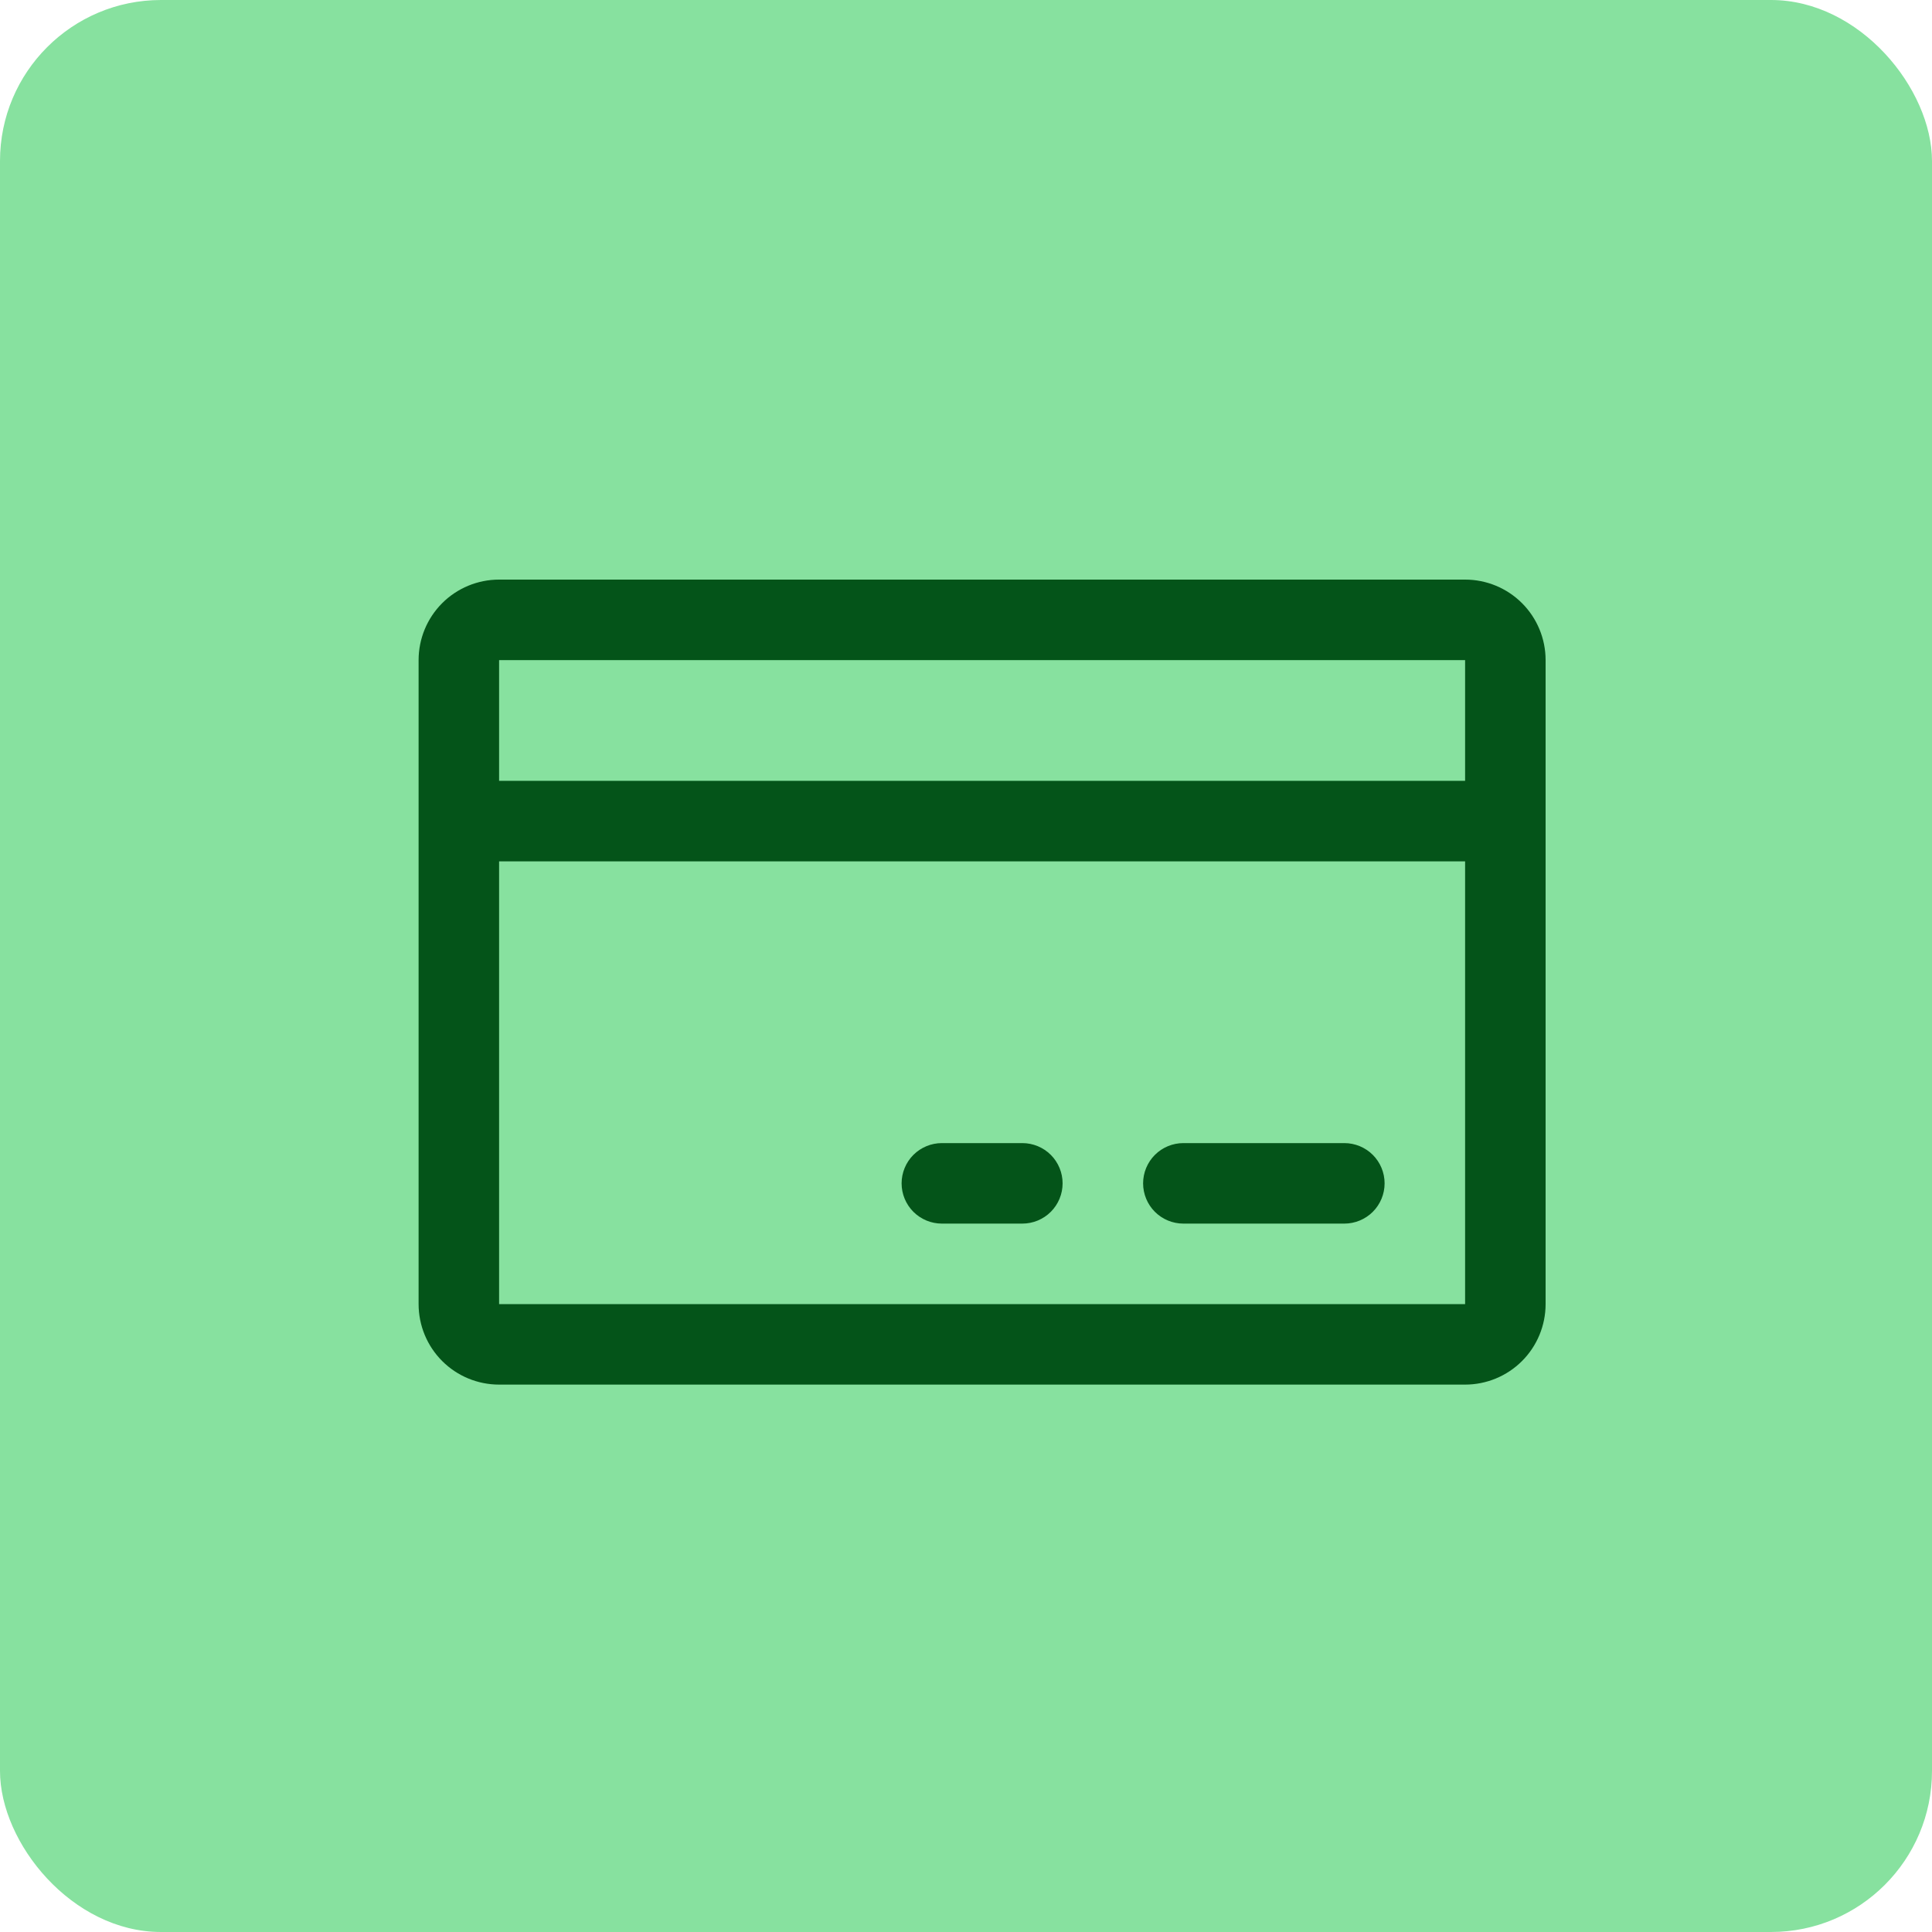
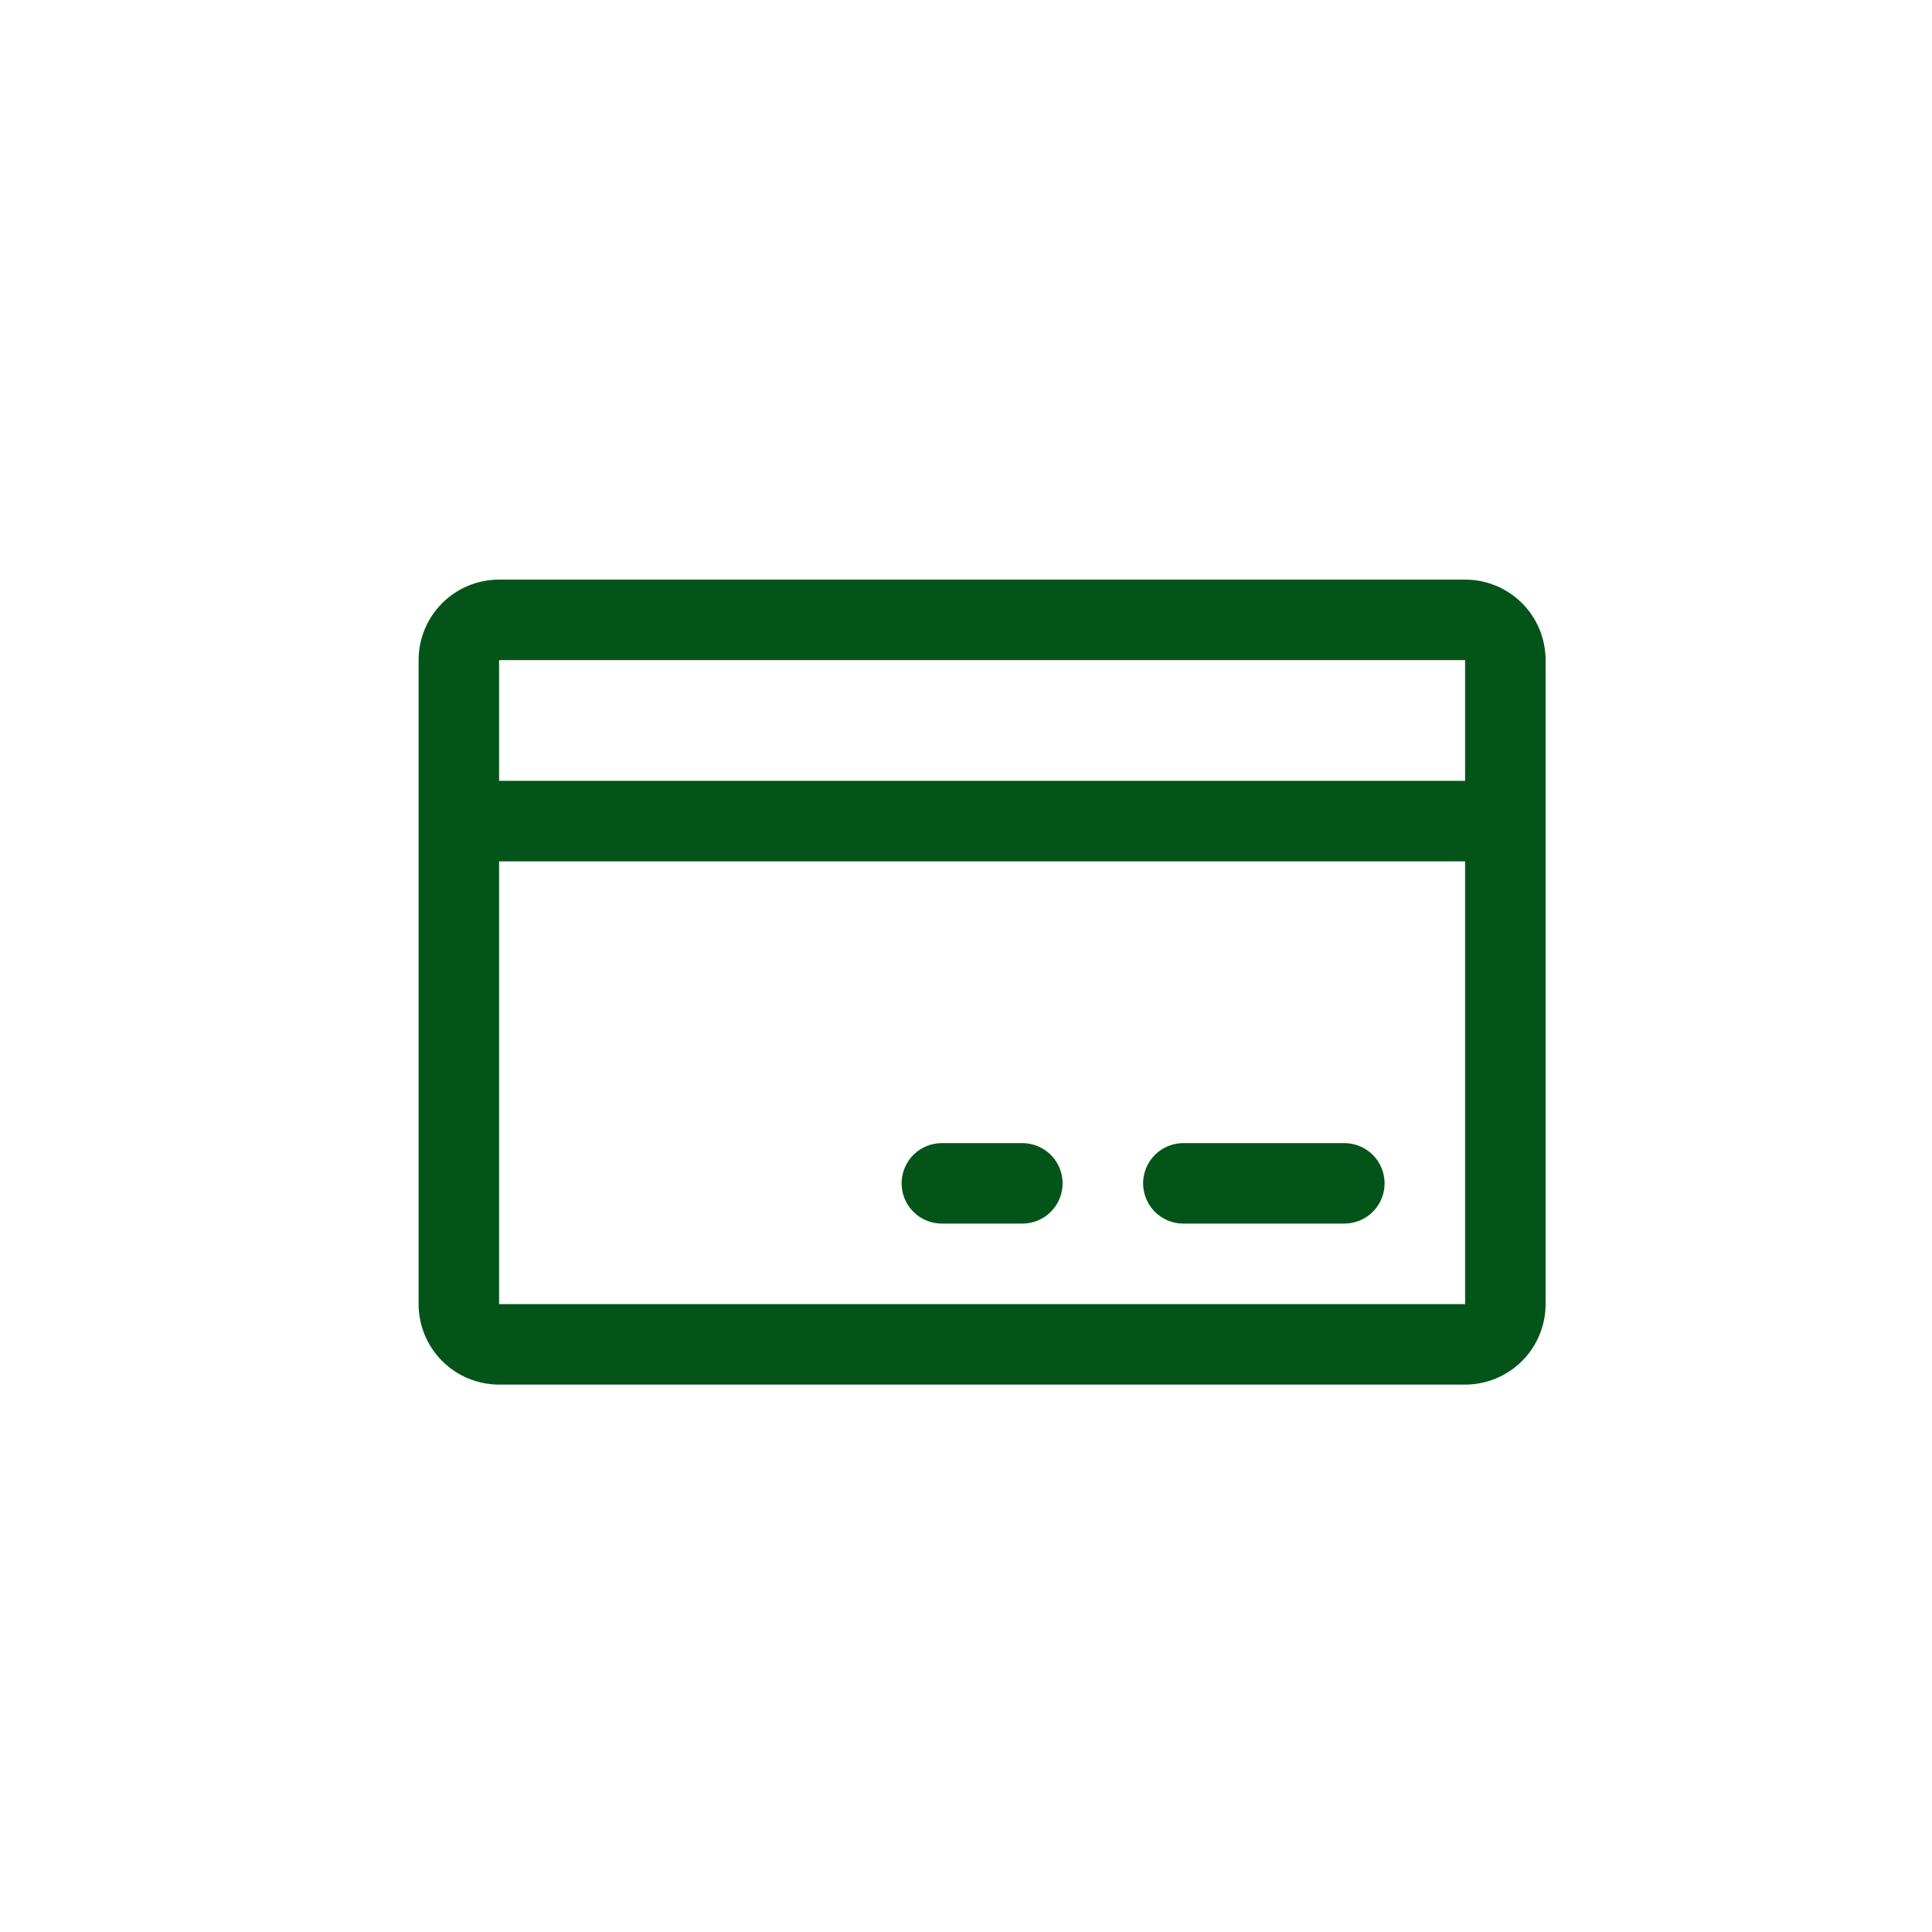
<svg xmlns="http://www.w3.org/2000/svg" width="60" height="60" viewBox="0 0 60 60" fill="none">
-   <rect width="60" height="60" rx="5" fill="#87e19f" />
  <path d="M45.5 18H15.5C14.837 18 14.201 18.263 13.732 18.732C13.263 19.201 13 19.837 13 20.5V40.5C13 41.163 13.263 41.799 13.732 42.268C14.201 42.737 14.837 43 15.5 43H45.5C46.163 43 46.799 42.737 47.268 42.268C47.737 41.799 48 41.163 48 40.5V20.5C48 19.837 47.737 19.201 47.268 18.732C46.799 18.263 46.163 18 45.5 18ZM45.5 20.5V24.25H15.5V20.5H45.5ZM45.5 40.5H15.5V26.75H45.5V40.5ZM43 36.75C43 37.081 42.868 37.4 42.634 37.634C42.4 37.868 42.081 38 41.75 38H36.75C36.419 38 36.1 37.868 35.866 37.634C35.632 37.4 35.5 37.081 35.5 36.75C35.5 36.419 35.632 36.1 35.866 35.866C36.1 35.632 36.419 35.5 36.75 35.5H41.75C42.081 35.5 42.4 35.632 42.634 35.866C42.868 36.1 43 36.419 43 36.75ZM33 36.75C33 37.081 32.868 37.4 32.634 37.634C32.4 37.868 32.081 38 31.75 38H29.25C28.919 38 28.601 37.868 28.366 37.634C28.132 37.4 28 37.081 28 36.75C28 36.419 28.132 36.1 28.366 35.866C28.601 35.632 28.919 35.5 29.25 35.5H31.75C32.081 35.5 32.4 35.632 32.634 35.866C32.868 36.1 33 36.419 33 36.75Z" fill="#045419" />
</svg>